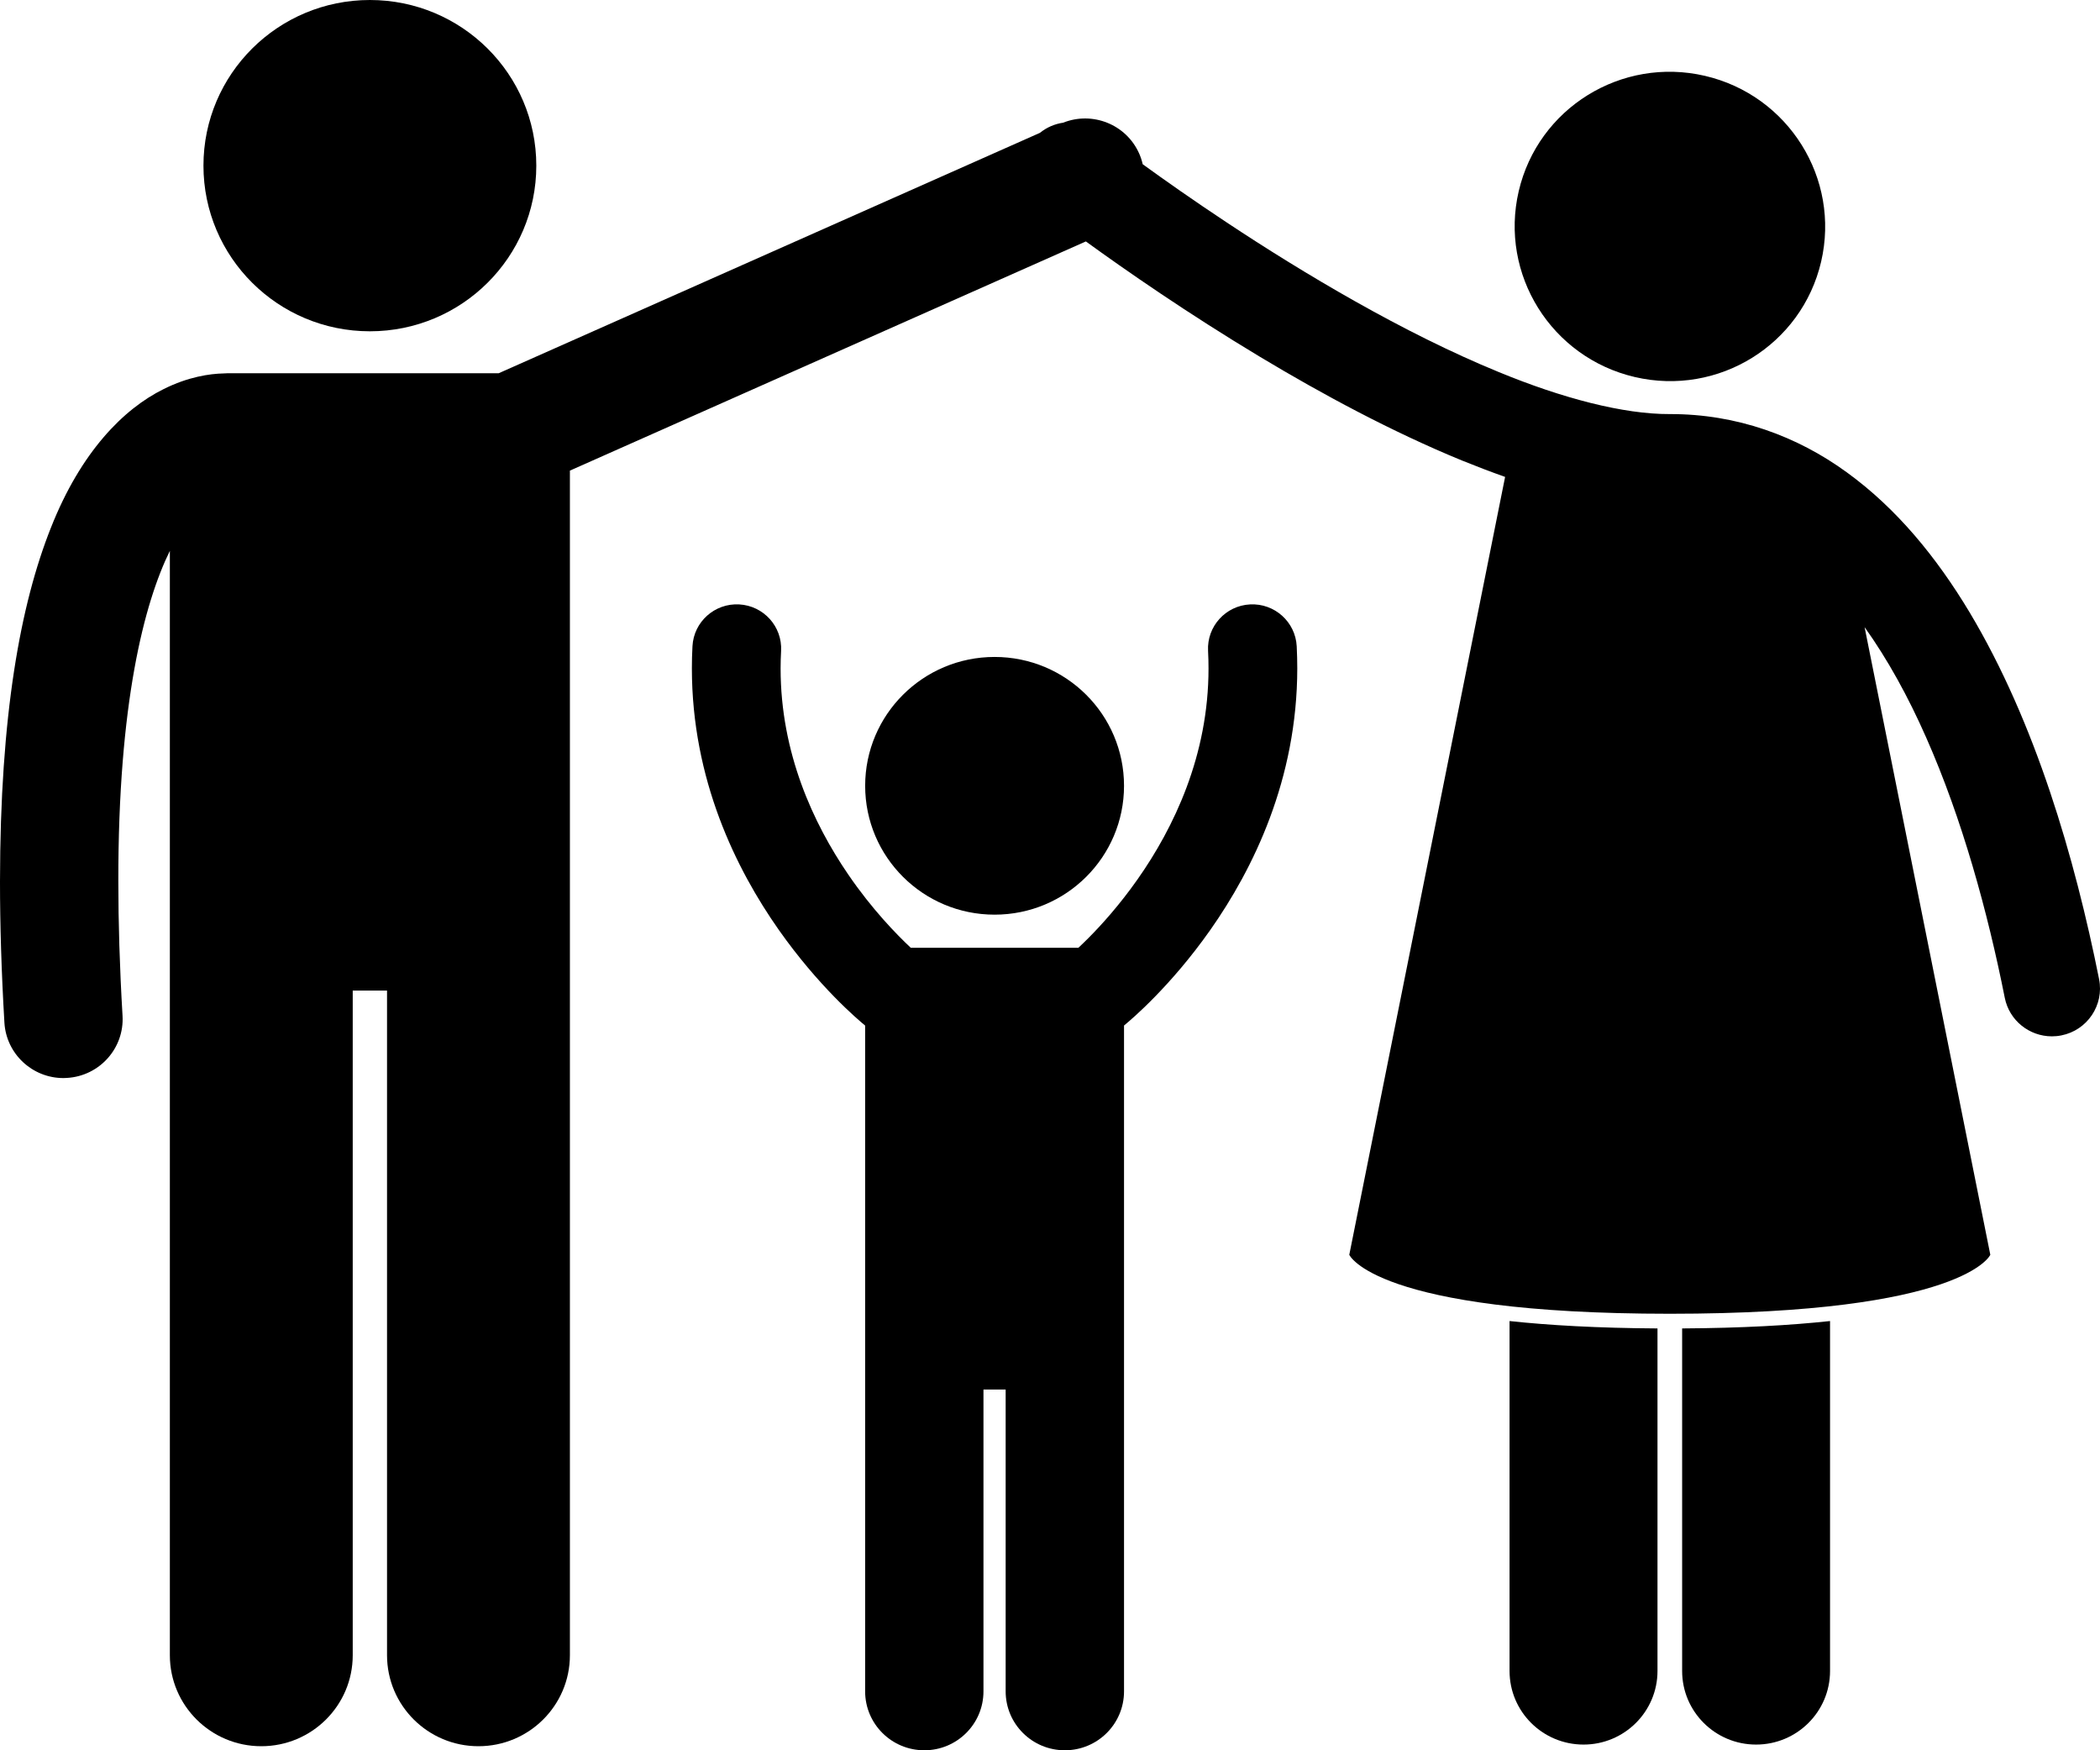
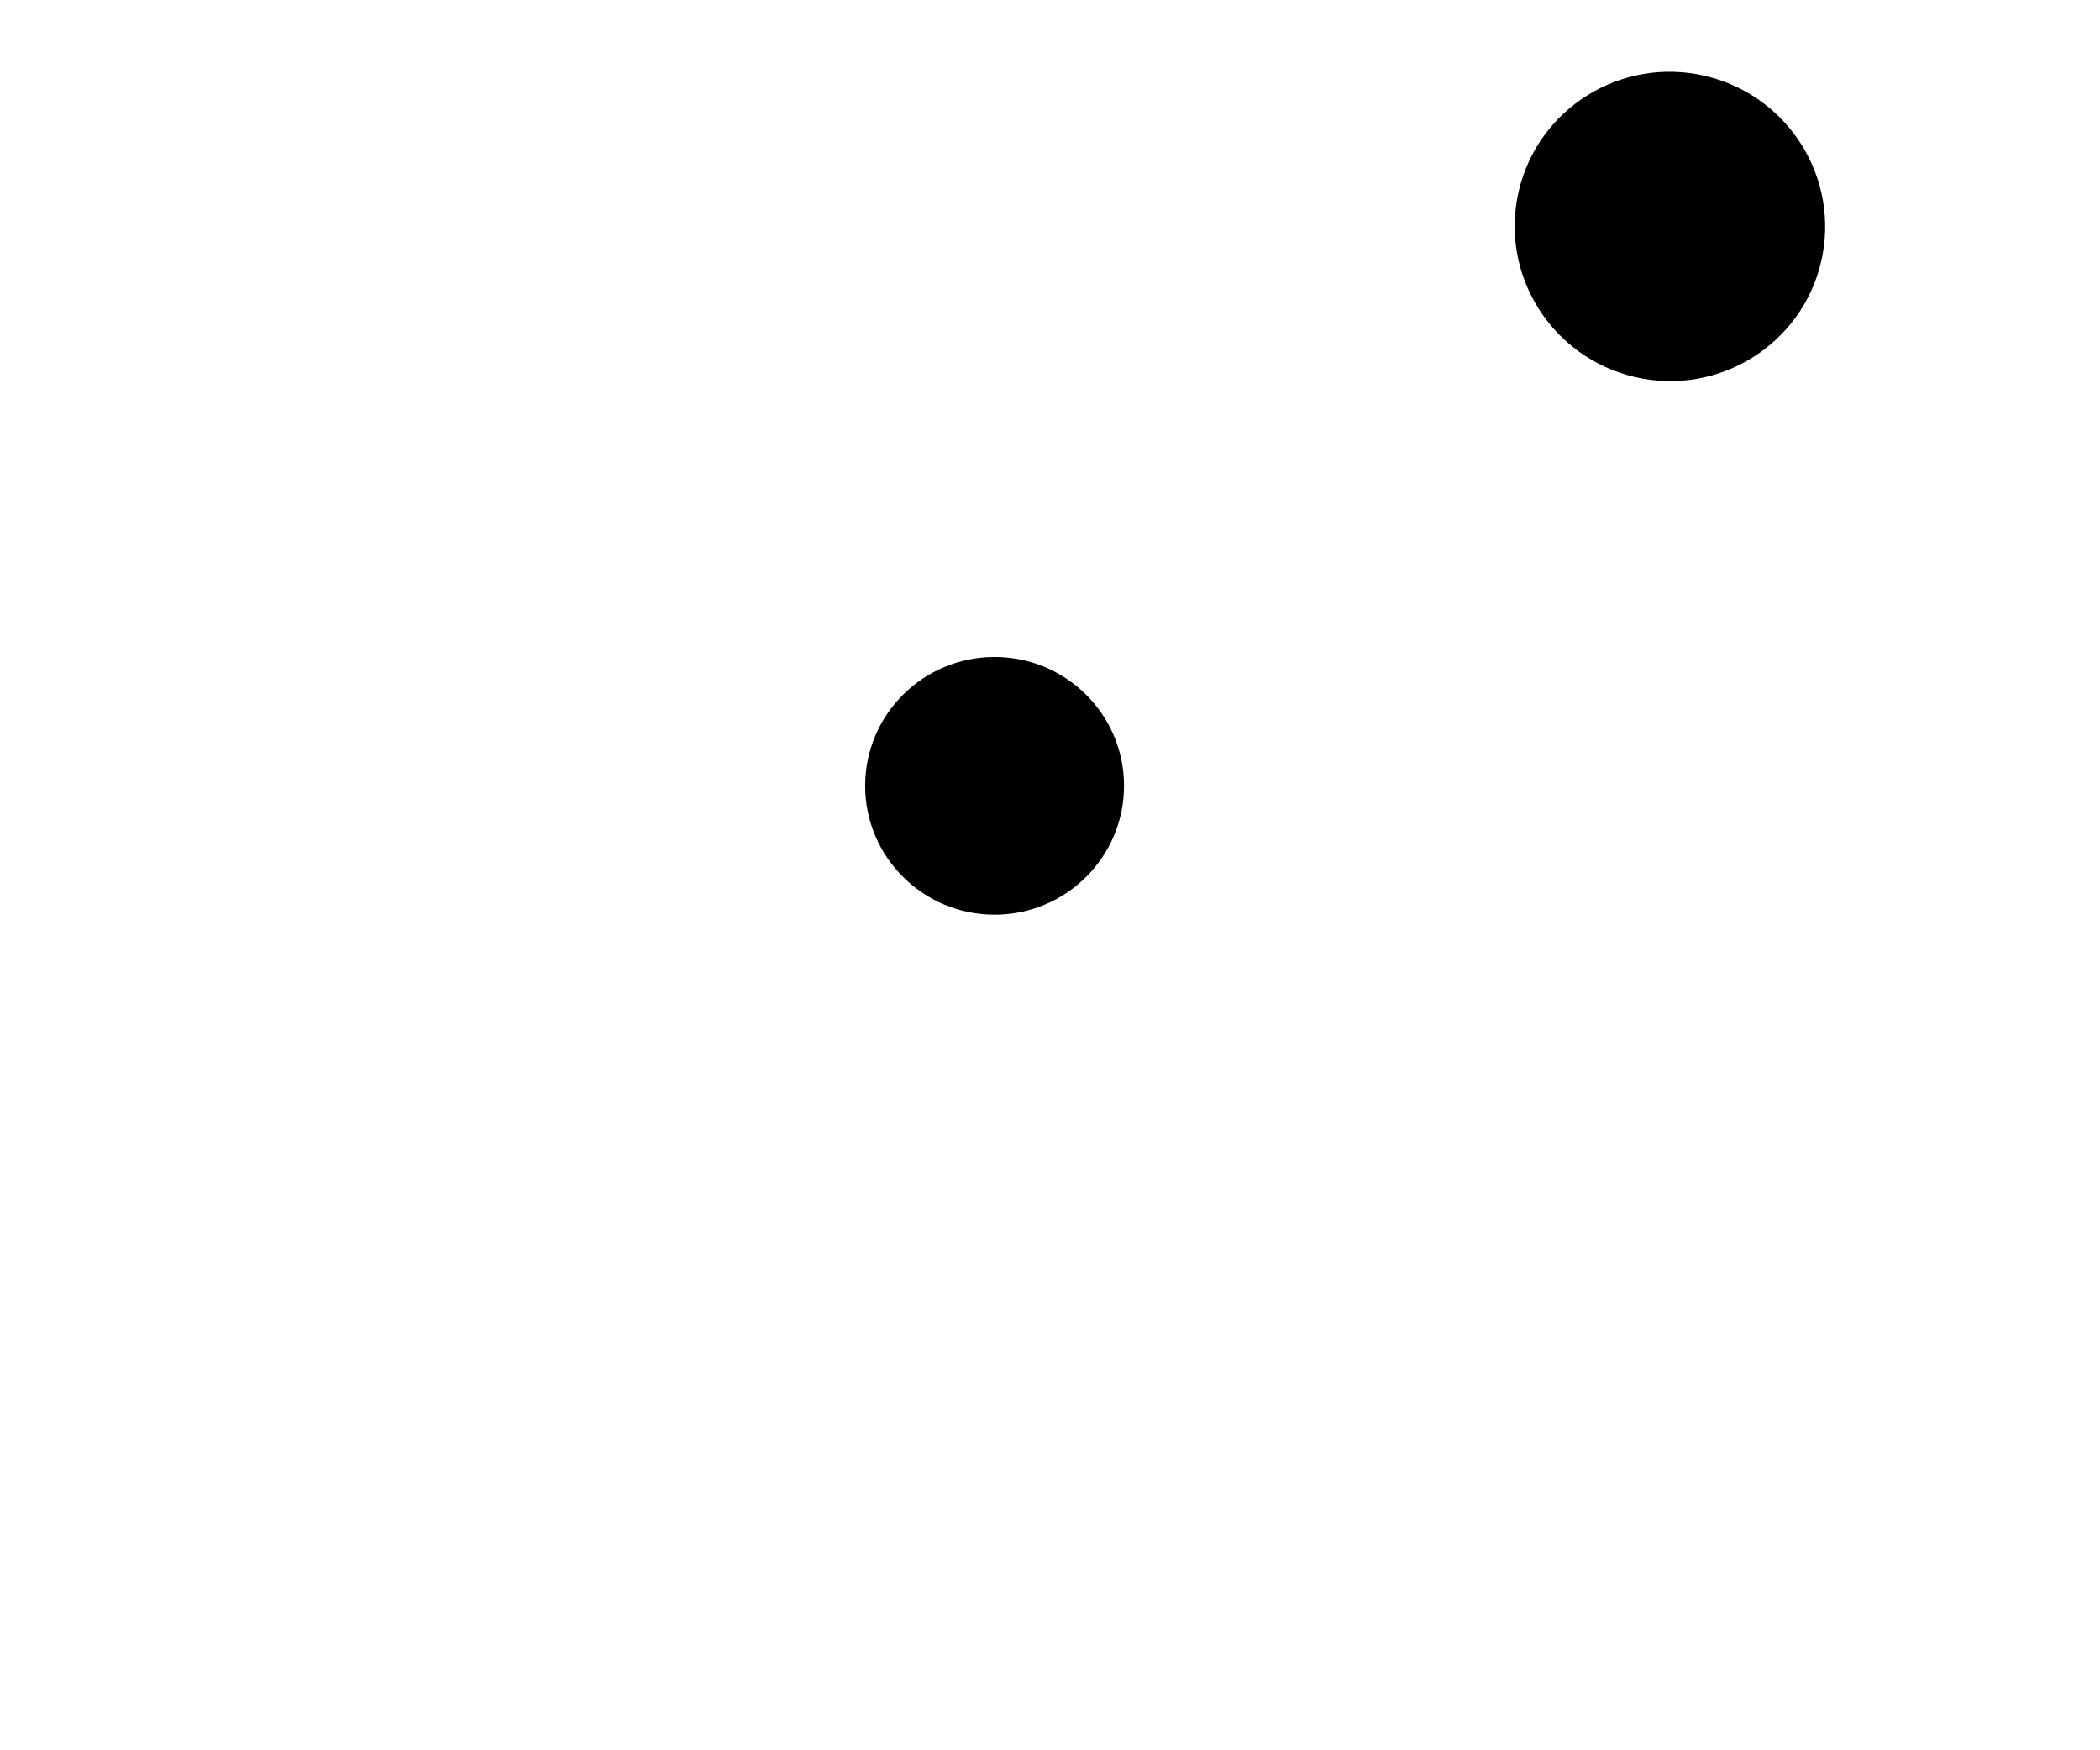
<svg xmlns="http://www.w3.org/2000/svg" width="60px" height="50px" viewBox="0 0 60 50" version="1.1">
  <title>76B197D8-16A4-4DA3-9368-5162556ADA2C</title>
  <defs>
    <filter color-interpolation-filters="auto" id="filter-1">
      <feColorMatrix in="SourceGraphic" type="matrix" values="0 0 0 0 0.878 0 0 0 0 0 0 0 0 0 0.204 0 0 0 1 0" />
    </filter>
  </defs>
  <g id="Desktop-/-Mobile-UI" stroke="none" stroke-width="1" fill="none" fill-rule="evenodd">
    <g id="noun_Family_858152-Copy" transform="translate(-681, -197)" filter="url(#filter-1)">
      <g transform="translate(681, 197)" id="Group" fill="#000000" fill-rule="nonzero">
-         <ellipse id="Oval" cx="10.568" cy="4.732" rx="4.755" ry="4.732" />
-         <path d="M43.13,47.734 C43.13,48.896 44.076,49.837 45.244,49.837 C46.41,49.837 47.357,48.896 47.357,47.734 L47.357,37.949 C45.653,37.939 44.262,37.86 43.13,37.738 L43.13,47.734 Z" id="Path" />
-         <path d="M52.287,47.734 L52.287,37.738 C51.155,37.86 49.764,37.939 48.061,37.949 L48.061,47.734 C48.061,48.896 49.007,49.837 50.174,49.837 C51.341,49.837 52.287,48.896 52.287,47.734 Z" id="Path" />
-         <path d="M47.709,37.53 C56.143,37.53 56.866,35.845 56.866,35.845 L55.461,28.831 L53.274,17.915 C53.93,18.832 54.521,19.904 55.035,21.072 C56.06,23.387 56.791,26.049 57.279,28.503 C57.408,29.154 57.982,29.605 58.625,29.605 C58.713,29.605 58.803,29.597 58.893,29.579 C59.637,29.433 60.121,28.714 59.974,27.973 L59.974,27.972 C59.282,24.514 58.156,20.637 56.274,17.492 C55.331,15.921 54.189,14.525 52.767,13.494 C51.351,12.463 49.628,11.824 47.709,11.829 C46.383,11.835 44.634,11.376 42.821,10.628 C40.096,9.514 37.219,7.793 35.051,6.356 C34.09,5.72 33.268,5.14 32.649,4.692 C32.625,4.587 32.591,4.483 32.545,4.38 C32.174,3.552 31.214,3.171 30.375,3.505 C30.136,3.54 29.906,3.638 29.712,3.795 L14.247,10.663 L6.486,10.663 C6.451,10.663 6.418,10.666 6.384,10.668 C6,10.676 5.379,10.762 4.673,11.116 C3.536,11.677 2.311,12.904 1.453,15.079 C0.586,17.262 0.003,20.418 0,25.183 C0,26.415 0.04,27.755 0.126,29.213 C0.179,30.106 0.923,30.797 1.811,30.797 C1.845,30.797 1.878,30.796 1.912,30.793 C2.844,30.739 3.556,29.943 3.501,29.016 C3.418,27.617 3.381,26.343 3.381,25.183 C3.374,20.09 4.12,17.229 4.853,15.736 L4.853,22.689 L4.853,26.673 L4.853,47.284 C4.853,48.72 6.023,49.884 7.465,49.884 C8.908,49.884 10.078,48.72 10.078,47.284 L10.078,28.298 L11.058,28.298 L11.058,47.284 C11.058,48.72 12.228,49.884 13.67,49.884 C15.113,49.884 16.283,48.72 16.283,47.284 L16.283,26.673 L16.283,22.69 L16.283,13.444 L31.025,6.897 C32.154,7.716 33.933,8.952 36.004,10.196 C37.781,11.263 39.772,12.336 41.775,13.157 C42.185,13.323 42.594,13.479 43.003,13.624 L39.955,28.838 L38.551,35.845 C38.551,35.845 39.274,37.53 47.709,37.53 Z" id="Path" />
        <ellipse id="Oval" transform="translate(47.712, 6.469) rotate(-76.892) translate(-47.712, -6.469) " cx="47.712" cy="6.469" rx="4.417" ry="4.436" />
        <ellipse id="Oval" cx="28.417" cy="22.448" rx="3.698" ry="3.681" />
-         <path d="M35.717,17.266 C35.018,17.301 34.48,17.895 34.516,18.591 C34.525,18.761 34.529,18.928 34.529,19.093 C34.531,21.584 33.534,23.652 32.502,25.119 C31.989,25.849 31.472,26.422 31.09,26.805 C30.985,26.91 30.892,26.999 30.811,27.075 L26.022,27.075 C25.626,26.704 24.918,25.982 24.234,24.98 C23.237,23.521 22.302,21.507 22.303,19.093 C22.303,18.927 22.308,18.761 22.317,18.594 C22.354,17.898 21.818,17.304 21.119,17.266 C20.42,17.228 19.822,17.762 19.785,18.459 C19.773,18.673 19.768,18.885 19.768,19.093 C19.769,22.269 21.028,24.825 22.253,26.566 C23.385,28.173 24.498,29.116 24.718,29.297 L24.718,34.857 L24.718,38.643 L24.718,48.317 C24.718,49.247 25.475,50 26.409,50 C27.343,50 28.099,49.247 28.099,48.317 L28.099,39.694 L28.733,39.694 L28.733,48.317 C28.733,49.247 29.49,50 30.424,50 C31.358,50 32.115,49.247 32.115,48.317 L32.115,38.643 L32.115,34.857 L32.115,29.296 C32.335,29.115 33.449,28.172 34.58,26.566 C35.804,24.825 37.063,22.268 37.065,19.093 C37.065,18.883 37.059,18.673 37.049,18.462 C37.013,17.766 36.417,17.23 35.717,17.266 Z" id="Path" />
      </g>
    </g>
  </g>
</svg>